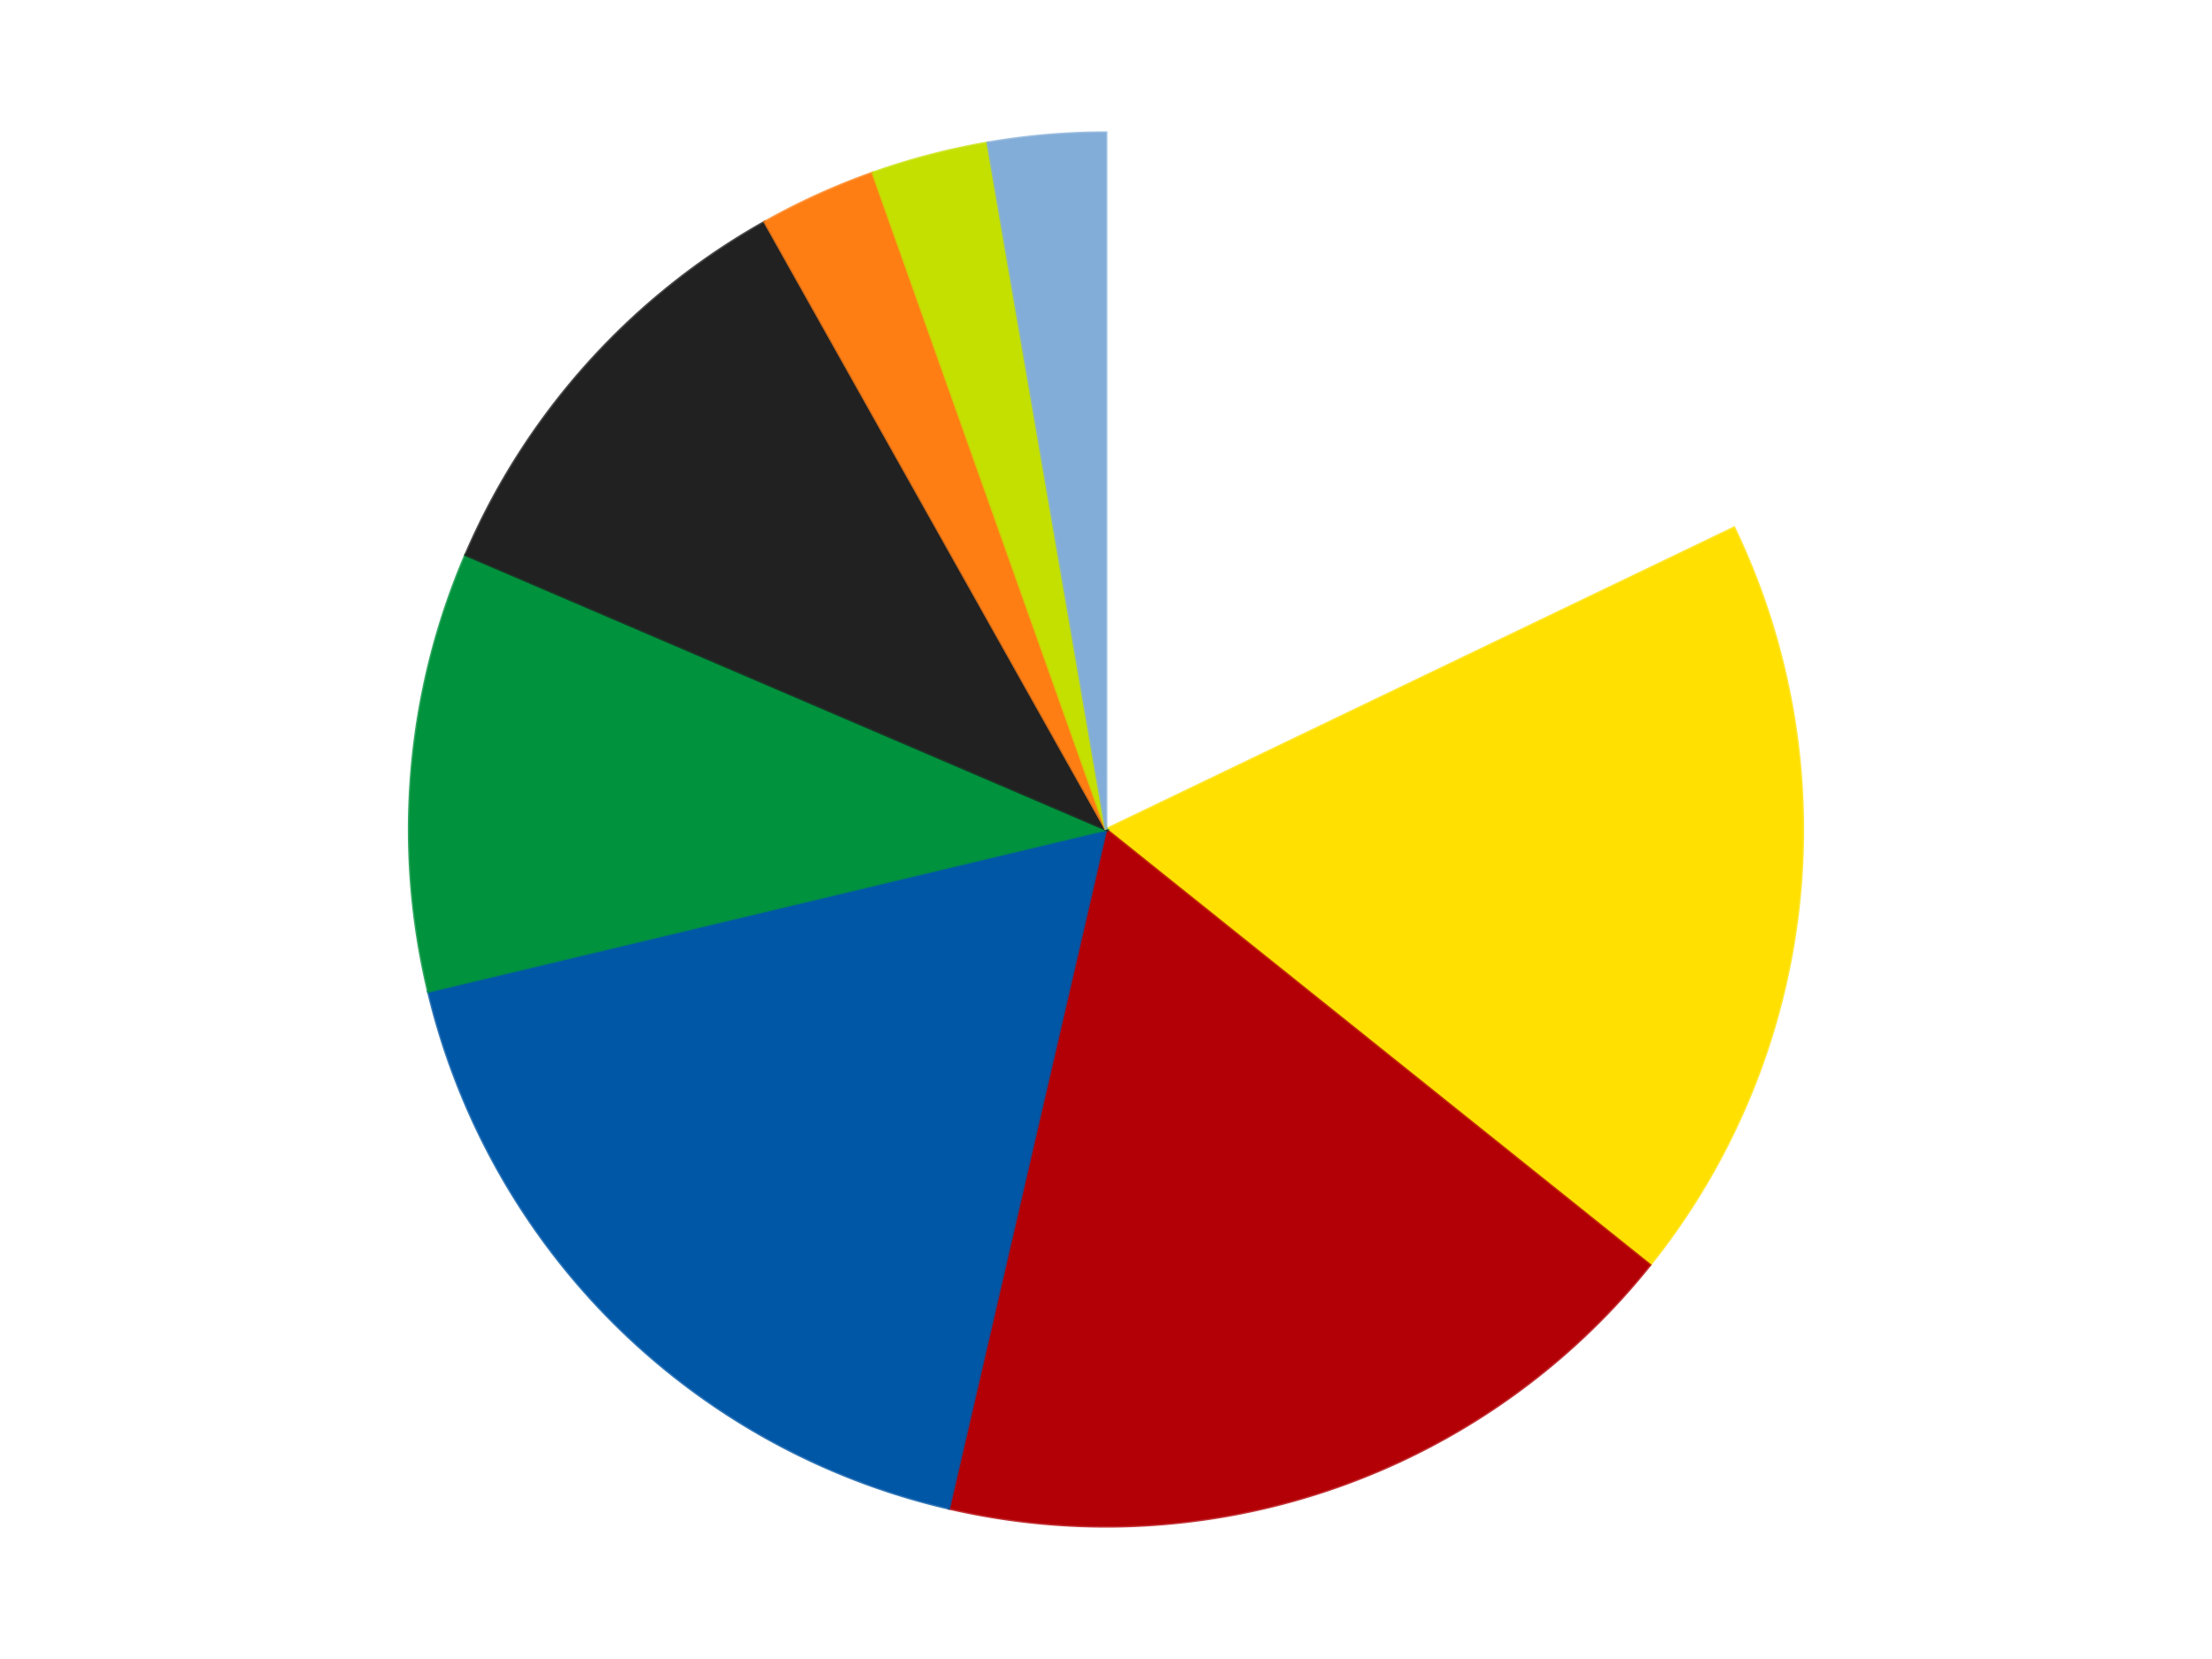
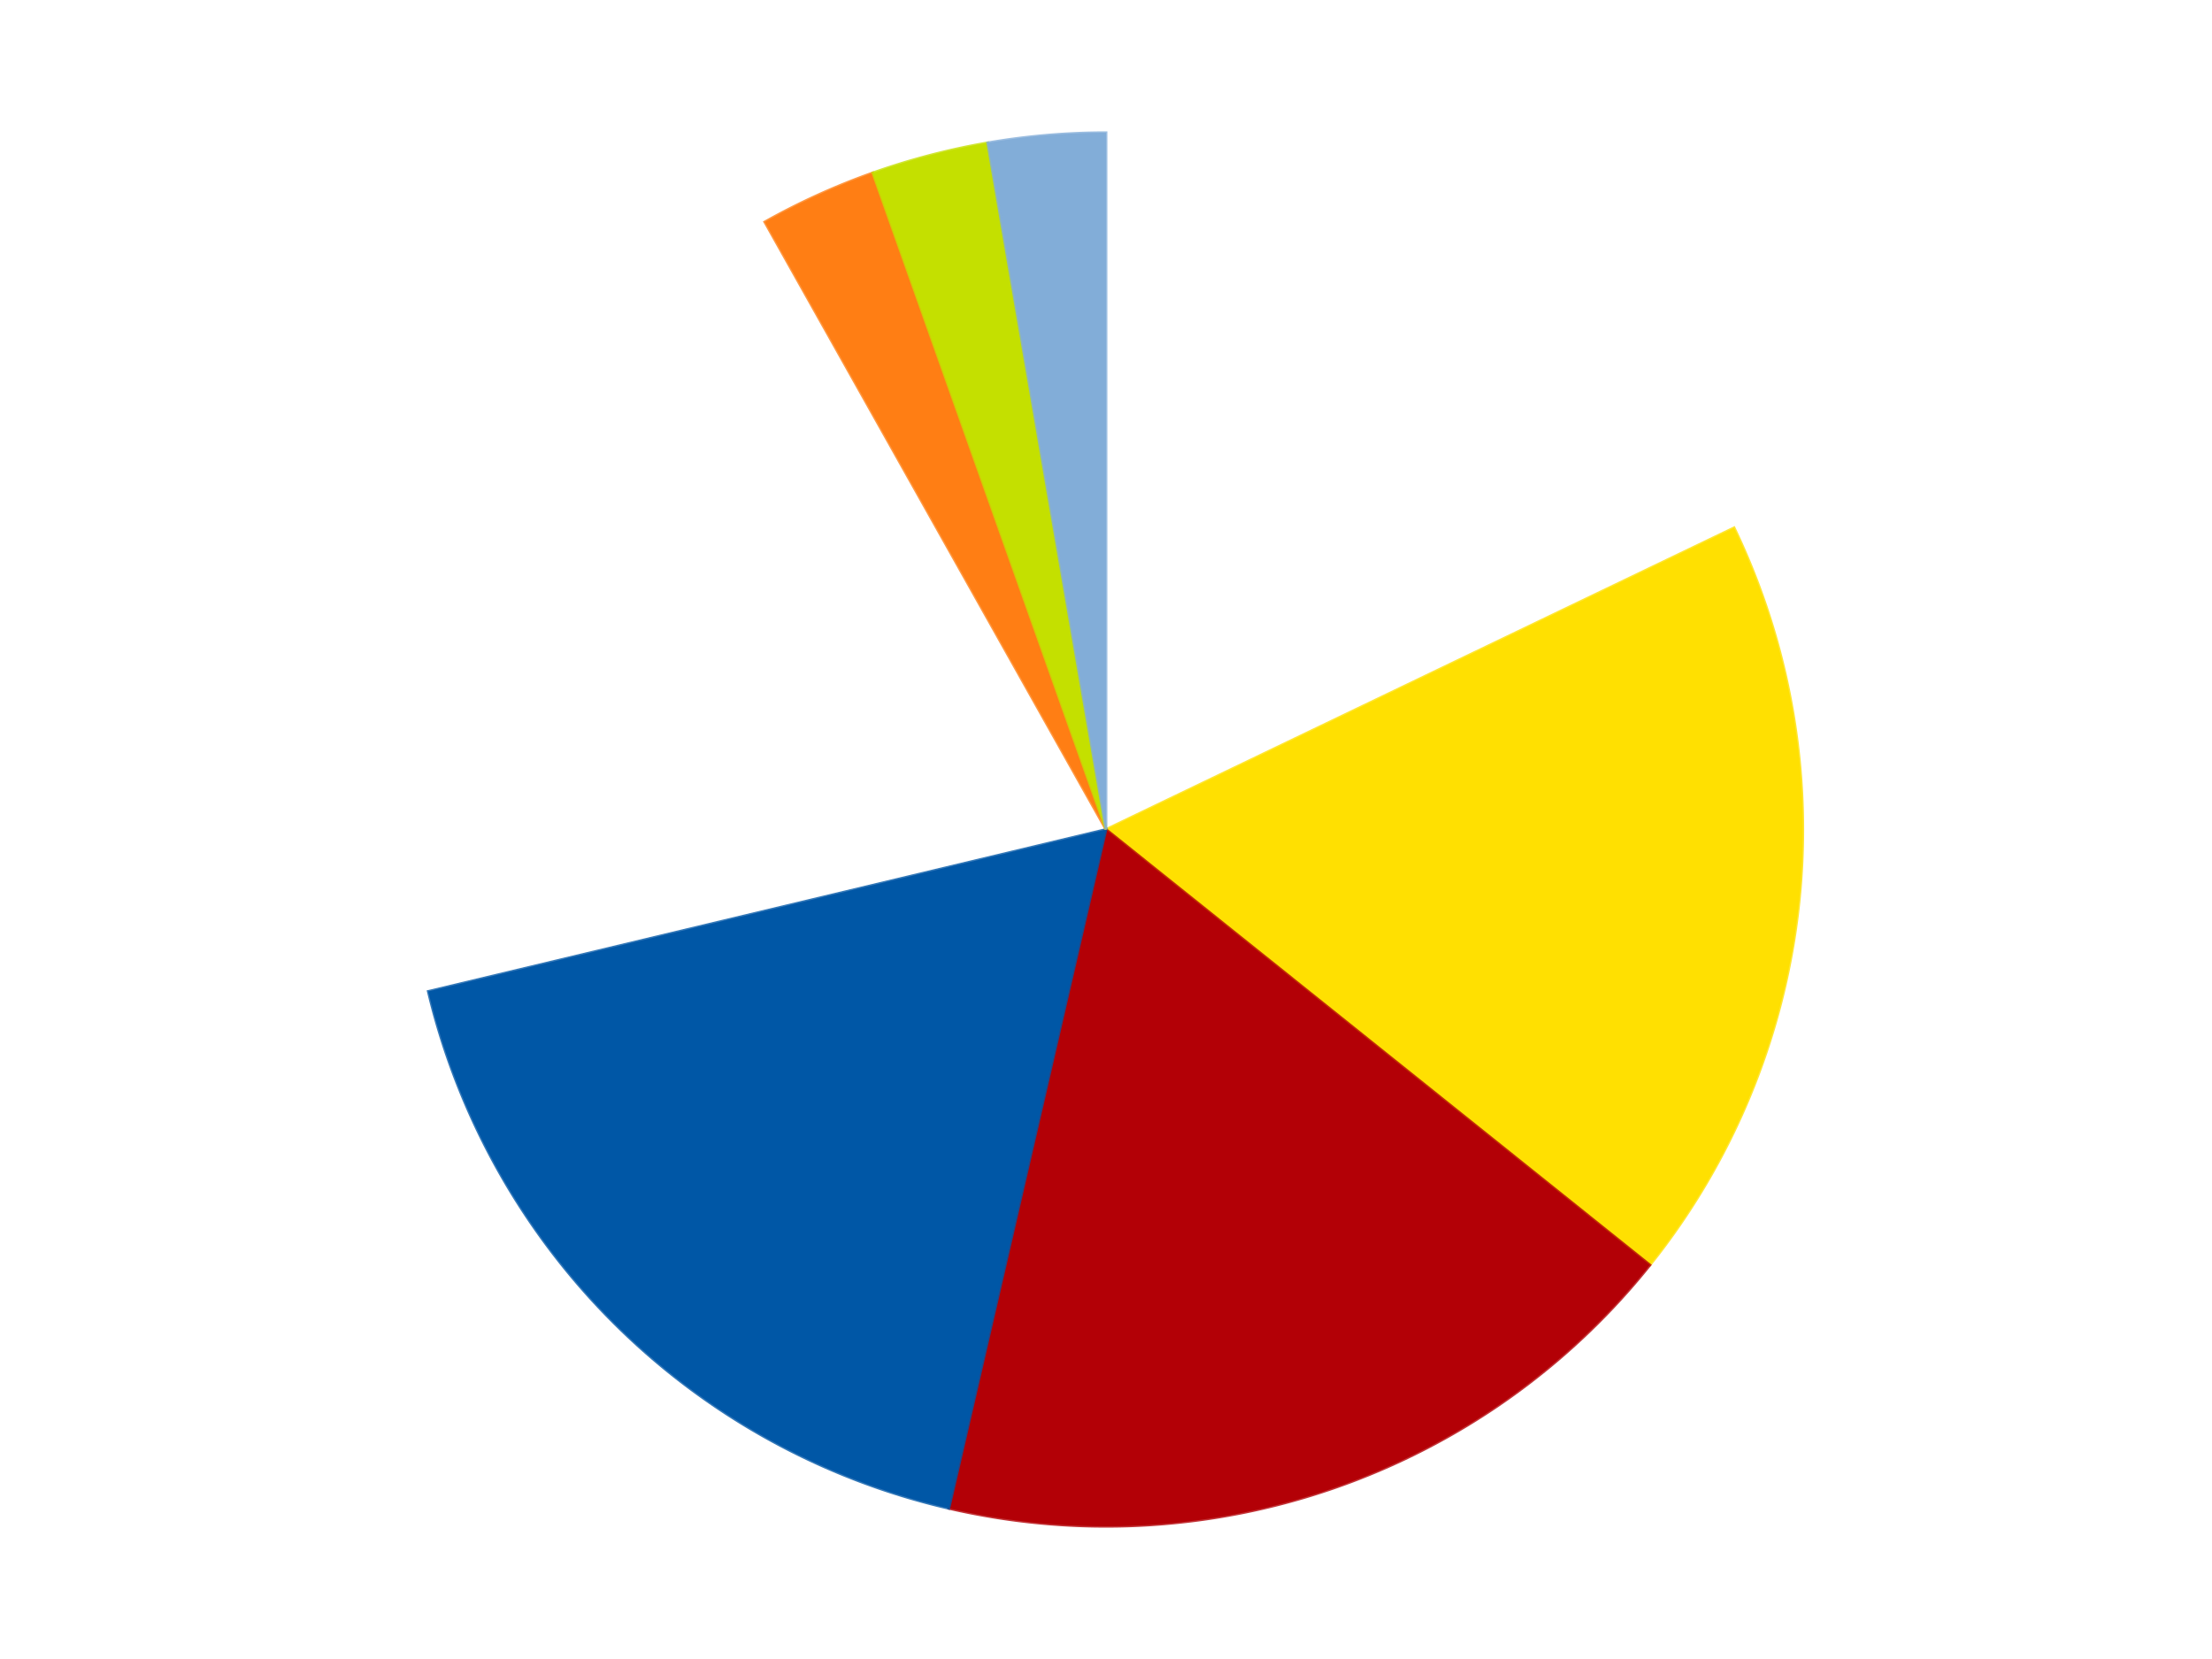
<svg xmlns="http://www.w3.org/2000/svg" xmlns:xlink="http://www.w3.org/1999/xlink" id="chart-80f9cbc3-3c91-42eb-bc92-d7f875c00642" class="pygal-chart" viewBox="0 0 800 600">
  <defs>
    <style type="text/css">#chart-80f9cbc3-3c91-42eb-bc92-d7f875c00642{-webkit-user-select:none;-webkit-font-smoothing:antialiased;font-family:Consolas,"Liberation Mono",Menlo,Courier,monospace}#chart-80f9cbc3-3c91-42eb-bc92-d7f875c00642 .title{font-family:Consolas,"Liberation Mono",Menlo,Courier,monospace;font-size:16px}#chart-80f9cbc3-3c91-42eb-bc92-d7f875c00642 .legends .legend text{font-family:Consolas,"Liberation Mono",Menlo,Courier,monospace;font-size:14px}#chart-80f9cbc3-3c91-42eb-bc92-d7f875c00642 .axis text{font-family:Consolas,"Liberation Mono",Menlo,Courier,monospace;font-size:10px}#chart-80f9cbc3-3c91-42eb-bc92-d7f875c00642 .axis text.major{font-family:Consolas,"Liberation Mono",Menlo,Courier,monospace;font-size:10px}#chart-80f9cbc3-3c91-42eb-bc92-d7f875c00642 .text-overlay text.value{font-family:Consolas,"Liberation Mono",Menlo,Courier,monospace;font-size:16px}#chart-80f9cbc3-3c91-42eb-bc92-d7f875c00642 .text-overlay text.label{font-family:Consolas,"Liberation Mono",Menlo,Courier,monospace;font-size:10px}#chart-80f9cbc3-3c91-42eb-bc92-d7f875c00642 .tooltip{font-family:Consolas,"Liberation Mono",Menlo,Courier,monospace;font-size:14px}#chart-80f9cbc3-3c91-42eb-bc92-d7f875c00642 text.no_data{font-family:Consolas,"Liberation Mono",Menlo,Courier,monospace;font-size:64px}
#chart-80f9cbc3-3c91-42eb-bc92-d7f875c00642{background-color:transparent}#chart-80f9cbc3-3c91-42eb-bc92-d7f875c00642 path,#chart-80f9cbc3-3c91-42eb-bc92-d7f875c00642 line,#chart-80f9cbc3-3c91-42eb-bc92-d7f875c00642 rect,#chart-80f9cbc3-3c91-42eb-bc92-d7f875c00642 circle{-webkit-transition:150ms;-moz-transition:150ms;transition:150ms}#chart-80f9cbc3-3c91-42eb-bc92-d7f875c00642 .graph &gt; .background{fill:transparent}#chart-80f9cbc3-3c91-42eb-bc92-d7f875c00642 .plot &gt; .background{fill:transparent}#chart-80f9cbc3-3c91-42eb-bc92-d7f875c00642 .graph{fill:rgba(0,0,0,.87)}#chart-80f9cbc3-3c91-42eb-bc92-d7f875c00642 text.no_data{fill:rgba(0,0,0,1)}#chart-80f9cbc3-3c91-42eb-bc92-d7f875c00642 .title{fill:rgba(0,0,0,1)}#chart-80f9cbc3-3c91-42eb-bc92-d7f875c00642 .legends .legend text{fill:rgba(0,0,0,.87)}#chart-80f9cbc3-3c91-42eb-bc92-d7f875c00642 .legends .legend:hover text{fill:rgba(0,0,0,1)}#chart-80f9cbc3-3c91-42eb-bc92-d7f875c00642 .axis .line{stroke:rgba(0,0,0,1)}#chart-80f9cbc3-3c91-42eb-bc92-d7f875c00642 .axis .guide.line{stroke:rgba(0,0,0,.54)}#chart-80f9cbc3-3c91-42eb-bc92-d7f875c00642 .axis .major.line{stroke:rgba(0,0,0,.87)}#chart-80f9cbc3-3c91-42eb-bc92-d7f875c00642 .axis text.major{fill:rgba(0,0,0,1)}#chart-80f9cbc3-3c91-42eb-bc92-d7f875c00642 .axis.y .guides:hover .guide.line,#chart-80f9cbc3-3c91-42eb-bc92-d7f875c00642 .line-graph .axis.x .guides:hover .guide.line,#chart-80f9cbc3-3c91-42eb-bc92-d7f875c00642 .stackedline-graph .axis.x .guides:hover .guide.line,#chart-80f9cbc3-3c91-42eb-bc92-d7f875c00642 .xy-graph .axis.x .guides:hover .guide.line{stroke:rgba(0,0,0,1)}#chart-80f9cbc3-3c91-42eb-bc92-d7f875c00642 .axis .guides:hover text{fill:rgba(0,0,0,1)}#chart-80f9cbc3-3c91-42eb-bc92-d7f875c00642 .reactive{fill-opacity:1.0;stroke-opacity:.8;stroke-width:1}#chart-80f9cbc3-3c91-42eb-bc92-d7f875c00642 .ci{stroke:rgba(0,0,0,.87)}#chart-80f9cbc3-3c91-42eb-bc92-d7f875c00642 .reactive.active,#chart-80f9cbc3-3c91-42eb-bc92-d7f875c00642 .active .reactive{fill-opacity:0.6;stroke-opacity:.9;stroke-width:4}#chart-80f9cbc3-3c91-42eb-bc92-d7f875c00642 .ci .reactive.active{stroke-width:1.5}#chart-80f9cbc3-3c91-42eb-bc92-d7f875c00642 .series text{fill:rgba(0,0,0,1)}#chart-80f9cbc3-3c91-42eb-bc92-d7f875c00642 .tooltip rect{fill:transparent;stroke:rgba(0,0,0,1);-webkit-transition:opacity 150ms;-moz-transition:opacity 150ms;transition:opacity 150ms}#chart-80f9cbc3-3c91-42eb-bc92-d7f875c00642 .tooltip .label{fill:rgba(0,0,0,.87)}#chart-80f9cbc3-3c91-42eb-bc92-d7f875c00642 .tooltip .label{fill:rgba(0,0,0,.87)}#chart-80f9cbc3-3c91-42eb-bc92-d7f875c00642 .tooltip .legend{font-size:.8em;fill:rgba(0,0,0,.54)}#chart-80f9cbc3-3c91-42eb-bc92-d7f875c00642 .tooltip .x_label{font-size:.6em;fill:rgba(0,0,0,1)}#chart-80f9cbc3-3c91-42eb-bc92-d7f875c00642 .tooltip .xlink{font-size:.5em;text-decoration:underline}#chart-80f9cbc3-3c91-42eb-bc92-d7f875c00642 .tooltip .value{font-size:1.5em}#chart-80f9cbc3-3c91-42eb-bc92-d7f875c00642 .bound{font-size:.5em}#chart-80f9cbc3-3c91-42eb-bc92-d7f875c00642 .max-value{font-size:.75em;fill:rgba(0,0,0,.54)}#chart-80f9cbc3-3c91-42eb-bc92-d7f875c00642 .map-element{fill:transparent;stroke:rgba(0,0,0,.54) !important}#chart-80f9cbc3-3c91-42eb-bc92-d7f875c00642 .map-element .reactive{fill-opacity:inherit;stroke-opacity:inherit}#chart-80f9cbc3-3c91-42eb-bc92-d7f875c00642 .color-0,#chart-80f9cbc3-3c91-42eb-bc92-d7f875c00642 .color-0 a:visited{stroke:#F44336;fill:#F44336}#chart-80f9cbc3-3c91-42eb-bc92-d7f875c00642 .color-1,#chart-80f9cbc3-3c91-42eb-bc92-d7f875c00642 .color-1 a:visited{stroke:#3F51B5;fill:#3F51B5}#chart-80f9cbc3-3c91-42eb-bc92-d7f875c00642 .color-2,#chart-80f9cbc3-3c91-42eb-bc92-d7f875c00642 .color-2 a:visited{stroke:#009688;fill:#009688}#chart-80f9cbc3-3c91-42eb-bc92-d7f875c00642 .color-3,#chart-80f9cbc3-3c91-42eb-bc92-d7f875c00642 .color-3 a:visited{stroke:#FFC107;fill:#FFC107}#chart-80f9cbc3-3c91-42eb-bc92-d7f875c00642 .color-4,#chart-80f9cbc3-3c91-42eb-bc92-d7f875c00642 .color-4 a:visited{stroke:#FF5722;fill:#FF5722}#chart-80f9cbc3-3c91-42eb-bc92-d7f875c00642 .color-5,#chart-80f9cbc3-3c91-42eb-bc92-d7f875c00642 .color-5 a:visited{stroke:#9C27B0;fill:#9C27B0}#chart-80f9cbc3-3c91-42eb-bc92-d7f875c00642 .color-6,#chart-80f9cbc3-3c91-42eb-bc92-d7f875c00642 .color-6 a:visited{stroke:#03A9F4;fill:#03A9F4}#chart-80f9cbc3-3c91-42eb-bc92-d7f875c00642 .color-7,#chart-80f9cbc3-3c91-42eb-bc92-d7f875c00642 .color-7 a:visited{stroke:#8BC34A;fill:#8BC34A}#chart-80f9cbc3-3c91-42eb-bc92-d7f875c00642 .color-8,#chart-80f9cbc3-3c91-42eb-bc92-d7f875c00642 .color-8 a:visited{stroke:#FF9800;fill:#FF9800}#chart-80f9cbc3-3c91-42eb-bc92-d7f875c00642 .text-overlay .color-0 text{fill:black}#chart-80f9cbc3-3c91-42eb-bc92-d7f875c00642 .text-overlay .color-1 text{fill:black}#chart-80f9cbc3-3c91-42eb-bc92-d7f875c00642 .text-overlay .color-2 text{fill:black}#chart-80f9cbc3-3c91-42eb-bc92-d7f875c00642 .text-overlay .color-3 text{fill:black}#chart-80f9cbc3-3c91-42eb-bc92-d7f875c00642 .text-overlay .color-4 text{fill:black}#chart-80f9cbc3-3c91-42eb-bc92-d7f875c00642 .text-overlay .color-5 text{fill:black}#chart-80f9cbc3-3c91-42eb-bc92-d7f875c00642 .text-overlay .color-6 text{fill:black}#chart-80f9cbc3-3c91-42eb-bc92-d7f875c00642 .text-overlay .color-7 text{fill:black}#chart-80f9cbc3-3c91-42eb-bc92-d7f875c00642 .text-overlay .color-8 text{fill:black}
#chart-80f9cbc3-3c91-42eb-bc92-d7f875c00642 text.no_data{text-anchor:middle}#chart-80f9cbc3-3c91-42eb-bc92-d7f875c00642 .guide.line{fill:none}#chart-80f9cbc3-3c91-42eb-bc92-d7f875c00642 .centered{text-anchor:middle}#chart-80f9cbc3-3c91-42eb-bc92-d7f875c00642 .title{text-anchor:middle}#chart-80f9cbc3-3c91-42eb-bc92-d7f875c00642 .legends .legend text{fill-opacity:1}#chart-80f9cbc3-3c91-42eb-bc92-d7f875c00642 .axis.x text{text-anchor:middle}#chart-80f9cbc3-3c91-42eb-bc92-d7f875c00642 .axis.x:not(.web) text[transform]{text-anchor:start}#chart-80f9cbc3-3c91-42eb-bc92-d7f875c00642 .axis.x:not(.web) text[transform].backwards{text-anchor:end}#chart-80f9cbc3-3c91-42eb-bc92-d7f875c00642 .axis.y text{text-anchor:end}#chart-80f9cbc3-3c91-42eb-bc92-d7f875c00642 .axis.y text[transform].backwards{text-anchor:start}#chart-80f9cbc3-3c91-42eb-bc92-d7f875c00642 .axis.y2 text{text-anchor:start}#chart-80f9cbc3-3c91-42eb-bc92-d7f875c00642 .axis.y2 text[transform].backwards{text-anchor:end}#chart-80f9cbc3-3c91-42eb-bc92-d7f875c00642 .axis .guide.line{stroke-dasharray:4,4;stroke:black}#chart-80f9cbc3-3c91-42eb-bc92-d7f875c00642 .axis .major.guide.line{stroke-dasharray:6,6;stroke:black}#chart-80f9cbc3-3c91-42eb-bc92-d7f875c00642 .horizontal .axis.y .guide.line,#chart-80f9cbc3-3c91-42eb-bc92-d7f875c00642 .horizontal .axis.y2 .guide.line,#chart-80f9cbc3-3c91-42eb-bc92-d7f875c00642 .vertical .axis.x .guide.line{opacity:0}#chart-80f9cbc3-3c91-42eb-bc92-d7f875c00642 .horizontal .axis.always_show .guide.line,#chart-80f9cbc3-3c91-42eb-bc92-d7f875c00642 .vertical .axis.always_show .guide.line{opacity:1 !important}#chart-80f9cbc3-3c91-42eb-bc92-d7f875c00642 .axis.y .guides:hover .guide.line,#chart-80f9cbc3-3c91-42eb-bc92-d7f875c00642 .axis.y2 .guides:hover .guide.line,#chart-80f9cbc3-3c91-42eb-bc92-d7f875c00642 .axis.x .guides:hover .guide.line{opacity:1}#chart-80f9cbc3-3c91-42eb-bc92-d7f875c00642 .axis .guides:hover text{opacity:1}#chart-80f9cbc3-3c91-42eb-bc92-d7f875c00642 .nofill{fill:none}#chart-80f9cbc3-3c91-42eb-bc92-d7f875c00642 .subtle-fill{fill-opacity:.2}#chart-80f9cbc3-3c91-42eb-bc92-d7f875c00642 .dot{stroke-width:1px;fill-opacity:1;stroke-opacity:1}#chart-80f9cbc3-3c91-42eb-bc92-d7f875c00642 .dot.active{stroke-width:5px}#chart-80f9cbc3-3c91-42eb-bc92-d7f875c00642 .dot.negative{fill:transparent}#chart-80f9cbc3-3c91-42eb-bc92-d7f875c00642 text,#chart-80f9cbc3-3c91-42eb-bc92-d7f875c00642 tspan{stroke:none !important}#chart-80f9cbc3-3c91-42eb-bc92-d7f875c00642 .series text.active{opacity:1}#chart-80f9cbc3-3c91-42eb-bc92-d7f875c00642 .tooltip rect{fill-opacity:.95;stroke-width:.5}#chart-80f9cbc3-3c91-42eb-bc92-d7f875c00642 .tooltip text{fill-opacity:1}#chart-80f9cbc3-3c91-42eb-bc92-d7f875c00642 .showable{visibility:hidden}#chart-80f9cbc3-3c91-42eb-bc92-d7f875c00642 .showable.shown{visibility:visible}#chart-80f9cbc3-3c91-42eb-bc92-d7f875c00642 .gauge-background{fill:rgba(229,229,229,1);stroke:none}#chart-80f9cbc3-3c91-42eb-bc92-d7f875c00642 .bg-lines{stroke:transparent;stroke-width:2px}</style>
    <script type="text/javascript">window.pygal = window.pygal || {};window.pygal.config = window.pygal.config || {};window.pygal.config['80f9cbc3-3c91-42eb-bc92-d7f875c00642'] = {"allow_interruptions": false, "box_mode": "extremes", "classes": ["pygal-chart"], "css": ["file://style.css", "file://graph.css"], "defs": [], "disable_xml_declaration": false, "dots_size": 2.5, "dynamic_print_values": false, "explicit_size": false, "fill": false, "force_uri_protocol": "https", "formatter": null, "half_pie": false, "height": 600, "include_x_axis": false, "inner_radius": 0, "interpolate": null, "interpolation_parameters": {}, "interpolation_precision": 250, "inverse_y_axis": false, "js": ["//kozea.github.io/pygal.js/2.0.x/pygal-tooltips.min.js"], "legend_at_bottom": false, "legend_at_bottom_columns": null, "legend_box_size": 12, "logarithmic": false, "margin": 20, "margin_bottom": null, "margin_left": null, "margin_right": null, "margin_top": null, "max_scale": 16, "min_scale": 4, "missing_value_fill_truncation": "x", "no_data_text": "No data", "no_prefix": false, "order_min": null, "pretty_print": false, "print_labels": false, "print_values": false, "print_values_position": "center", "print_zeroes": true, "range": null, "rounded_bars": null, "secondary_range": null, "show_dots": true, "show_legend": false, "show_minor_x_labels": true, "show_minor_y_labels": true, "show_only_major_dots": false, "show_x_guides": false, "show_x_labels": true, "show_y_guides": true, "show_y_labels": true, "spacing": 10, "stack_from_top": false, "strict": false, "stroke": true, "stroke_style": null, "style": {"background": "transparent", "ci_colors": [], "colors": ["#F44336", "#3F51B5", "#009688", "#FFC107", "#FF5722", "#9C27B0", "#03A9F4", "#8BC34A", "#FF9800", "#E91E63", "#2196F3", "#4CAF50", "#FFEB3B", "#673AB7", "#00BCD4", "#CDDC39", "#9E9E9E", "#607D8B"], "dot_opacity": "1", "font_family": "Consolas, \"Liberation Mono\", Menlo, Courier, monospace", "foreground": "rgba(0, 0, 0, .87)", "foreground_strong": "rgba(0, 0, 0, 1)", "foreground_subtle": "rgba(0, 0, 0, .54)", "guide_stroke_color": "black", "guide_stroke_dasharray": "4,4", "label_font_family": "Consolas, \"Liberation Mono\", Menlo, Courier, monospace", "label_font_size": 10, "legend_font_family": "Consolas, \"Liberation Mono\", Menlo, Courier, monospace", "legend_font_size": 14, "major_guide_stroke_color": "black", "major_guide_stroke_dasharray": "6,6", "major_label_font_family": "Consolas, \"Liberation Mono\", Menlo, Courier, monospace", "major_label_font_size": 10, "no_data_font_family": "Consolas, \"Liberation Mono\", Menlo, Courier, monospace", "no_data_font_size": 64, "opacity": "1.0", "opacity_hover": "0.6", "plot_background": "transparent", "stroke_opacity": ".8", "stroke_opacity_hover": ".9", "stroke_width": "1", "stroke_width_hover": "4", "title_font_family": "Consolas, \"Liberation Mono\", Menlo, Courier, monospace", "title_font_size": 16, "tooltip_font_family": "Consolas, \"Liberation Mono\", Menlo, Courier, monospace", "tooltip_font_size": 14, "transition": "150ms", "value_background": "rgba(229, 229, 229, 1)", "value_colors": [], "value_font_family": "Consolas, \"Liberation Mono\", Menlo, Courier, monospace", "value_font_size": 16, "value_label_font_family": "Consolas, \"Liberation Mono\", Menlo, Courier, monospace", "value_label_font_size": 10}, "title": null, "tooltip_border_radius": 0, "tooltip_fancy_mode": true, "truncate_label": null, "truncate_legend": null, "width": 800, "x_label_rotation": 0, "x_labels": null, "x_labels_major": null, "x_labels_major_count": null, "x_labels_major_every": null, "x_title": null, "xrange": null, "y_label_rotation": 0, "y_labels": null, "y_labels_major": null, "y_labels_major_count": null, "y_labels_major_every": null, "y_title": null, "zero": 0, "legends": ["White", "Yellow", "Red", "Blue", "Green", "Black", "Orange", "Lime", "Medium Blue"]}</script>
    <script type="text/javascript" xlink:href="https://kozea.github.io/pygal.js/2.0.x/pygal-tooltips.min.js" />
  </defs>
  <title>Pygal</title>
  <g class="graph pie-graph vertical">
    <rect x="0" y="0" width="800" height="600" class="background" />
    <g transform="translate(20, 20)" class="plot">
-       <rect x="0" y="0" width="760" height="560" class="background" />
      <g class="series serie-0 color-0">
        <g class="slices">
          <g class="slice" style="fill: #FFFFFF; stroke: #FFFFFF">
            <path d="M380 28 A252 252 0 0 1 607.155 170.892 L380 280 A0 0 0 0 0 380 280 z" class="slice reactive tooltip-trigger" />
            <desc class="value">158</desc>
            <desc class="x centered">447.0901971683657</desc>
            <desc class="y centered">173.3467982482016</desc>
          </g>
        </g>
      </g>
      <g class="series serie-1 color-1">
        <g class="slices">
          <g class="slice" style="fill: #FFE001; stroke: #FFE001">
            <path d="M607.155 170.892 A252 252 0 0 1 576.702 437.519 L380 280 A0 0 0 0 0 380 280 z" class="slice reactive tooltip-trigger" />
            <desc class="value">158</desc>
            <desc class="x centered">505.18610643542013</desc>
            <desc class="y centered">294.29820812338625</desc>
          </g>
        </g>
      </g>
      <g class="series serie-2 color-2">
        <g class="slices">
          <g class="slice" style="fill: #B30006; stroke: #B30006">
            <path d="M576.702 437.519 A252 252 0 0 1 323.177 525.51 L380 280 A0 0 0 0 0 380 280 z" class="slice reactive tooltip-trigger" />
            <desc class="value">158</desc>
            <desc class="x centered">421.31313130474325</desc>
            <desc class="y centered">399.03455457049876</desc>
          </g>
        </g>
      </g>
      <g class="series serie-3 color-3">
        <g class="slices">
          <g class="slice" style="fill: #0057A6; stroke: #0057A6">
            <path d="M323.177 525.51 A252 252 0 0 1 134.9 338.567 L380 280 A0 0 0 0 0 380 280 z" class="slice reactive tooltip-trigger" />
            <desc class="value">156</desc>
            <desc class="x centered">291.2217383282923</desc>
            <desc class="y centered">369.4115219339756</desc>
          </g>
        </g>
      </g>
      <g class="series serie-4 color-4">
        <g class="slices">
          <g class="slice" style="fill: #00923D; stroke: #00923D">
-             <path d="M134.9 338.567 A252 252 0 0 1 148.4 180.675 L380 280 A0 0 0 0 0 380 280 z" class="slice reactive tooltip-trigger" />
            <desc class="value">90</desc>
            <desc class="x centered">254.45803108229916</desc>
            <desc class="y centered">269.26621966560526</desc>
          </g>
        </g>
      </g>
      <g class="series serie-5 color-5">
        <g class="slices">
          <g class="slice" style="fill: #212121; stroke: #212121">
-             <path d="M148.4 180.675 A252 252 0 0 1 256.594 60.284 L380 280 A0 0 0 0 0 380 280 z" class="slice reactive tooltip-trigger" />
            <desc class="value">92</desc>
            <desc class="x centered">286.28389386578715</desc>
            <desc class="y centered">195.77831959025661</desc>
          </g>
        </g>
      </g>
      <g class="series serie-6 color-6">
        <g class="slices">
          <g class="slice" style="fill: #FF7E14; stroke: #FF7E14">
-             <path d="M256.594 60.284 A252 252 0 0 1 295.684 42.524 L380 280 A0 0 0 0 0 380 280 z" class="slice reactive tooltip-trigger" />
+             <path d="M256.594 60.284 A252 252 0 0 1 295.684 42.524 A0 0 0 0 0 380 280 z" class="slice reactive tooltip-trigger" />
            <desc class="value">24</desc>
            <desc class="x centered">327.87998016043804</desc>
            <desc class="y centered">165.28512070387876</desc>
          </g>
        </g>
      </g>
      <g class="series serie-7 color-7">
        <g class="slices">
          <g class="slice" style="fill: #C4E000; stroke: #C4E000">
            <path d="M295.684 42.524 A252 252 0 0 1 337.221 31.658 L380 280 A0 0 0 0 0 380 280 z" class="slice reactive tooltip-trigger" />
            <desc class="value">24</desc>
            <desc class="x centered">348.11024433308796</desc>
            <desc class="y centered">158.1023237157301</desc>
          </g>
        </g>
      </g>
      <g class="series serie-8 color-8">
        <g class="slices">
          <g class="slice" style="fill: #82ADD8; stroke: #82ADD8">
            <path d="M337.221 31.658 A252 252 0 0 1 380 28 L380 280 A0 0 0 0 0 380 280 z" class="slice reactive tooltip-trigger" />
            <desc class="value">24</desc>
            <desc class="x centered">369.2662196656052</desc>
            <desc class="y centered">154.45803108229916</desc>
          </g>
        </g>
      </g>
    </g>
    <g class="titles" />
    <g transform="translate(20, 20)" class="plot overlay">
      <g class="series serie-0 color-0" />
      <g class="series serie-1 color-1" />
      <g class="series serie-2 color-2" />
      <g class="series serie-3 color-3" />
      <g class="series serie-4 color-4" />
      <g class="series serie-5 color-5" />
      <g class="series serie-6 color-6" />
      <g class="series serie-7 color-7" />
      <g class="series serie-8 color-8" />
    </g>
    <g transform="translate(20, 20)" class="plot text-overlay">
      <g class="series serie-0 color-0" />
      <g class="series serie-1 color-1" />
      <g class="series serie-2 color-2" />
      <g class="series serie-3 color-3" />
      <g class="series serie-4 color-4" />
      <g class="series serie-5 color-5" />
      <g class="series serie-6 color-6" />
      <g class="series serie-7 color-7" />
      <g class="series serie-8 color-8" />
    </g>
    <g transform="translate(20, 20)" class="plot tooltip-overlay">
      <g transform="translate(0 0)" style="opacity: 0" class="tooltip">
-         <rect rx="0" ry="0" width="0" height="0" class="tooltip-box" />
        <g class="text" />
      </g>
    </g>
  </g>
</svg>